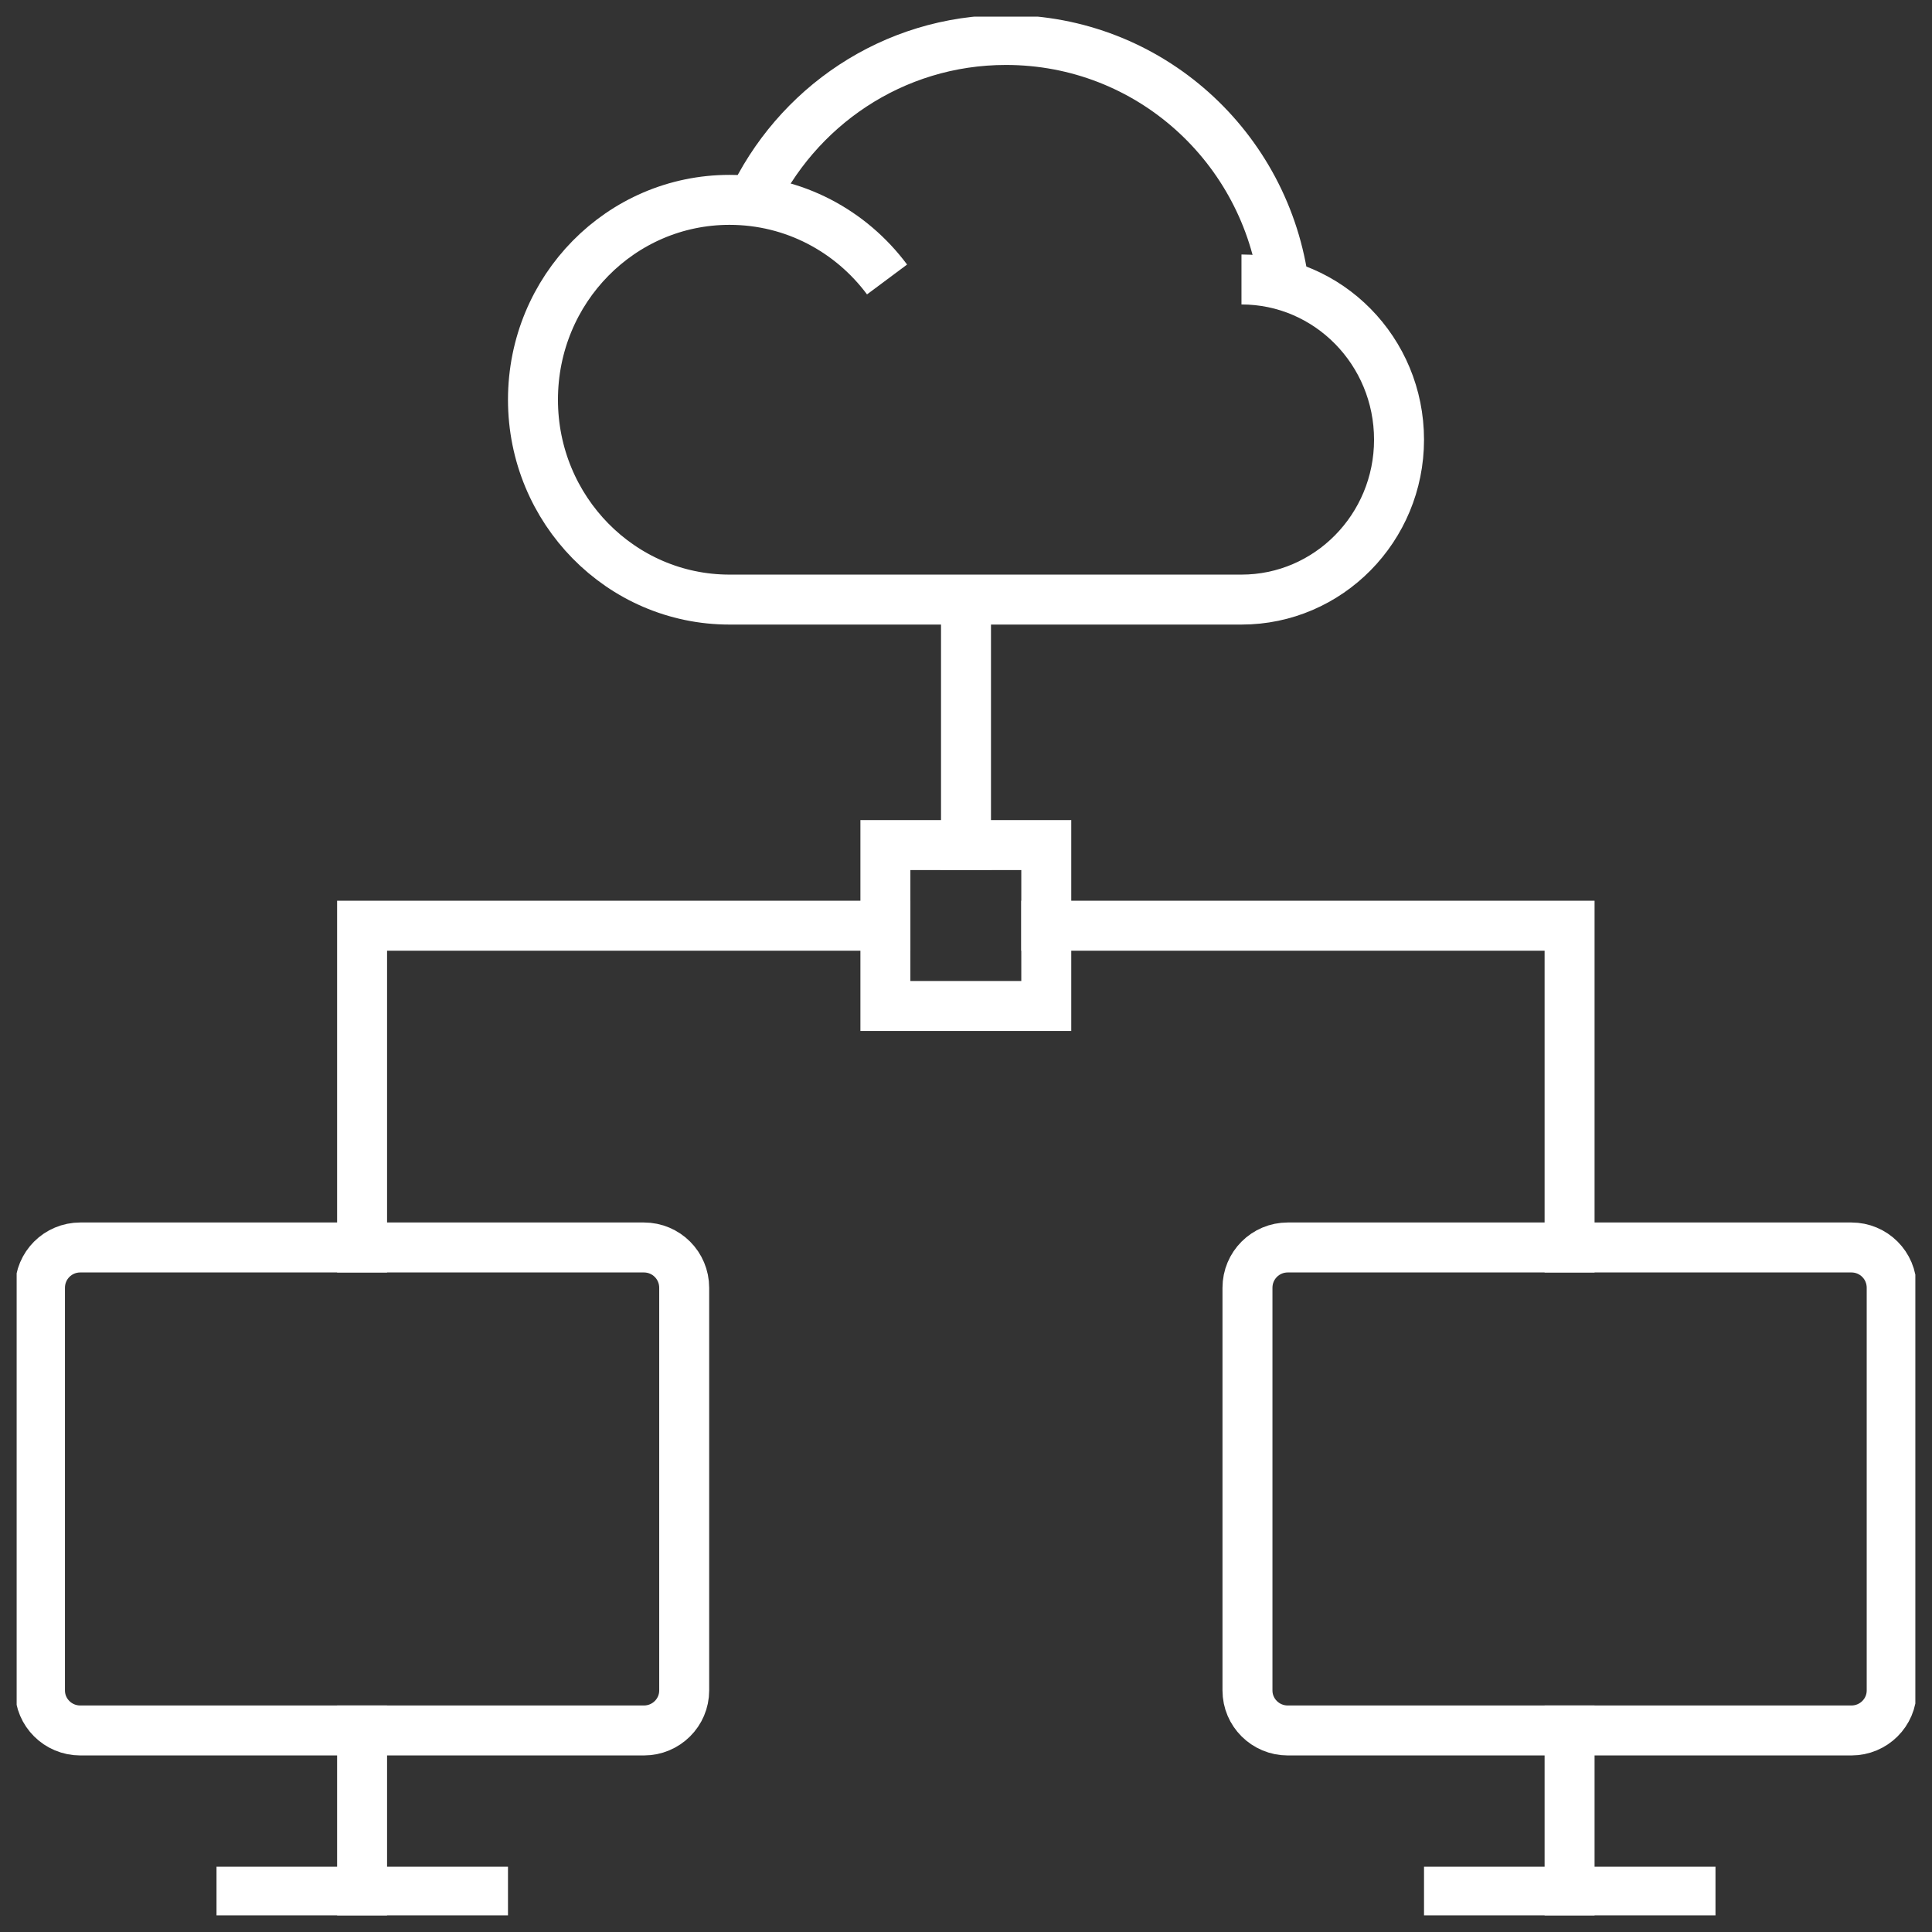
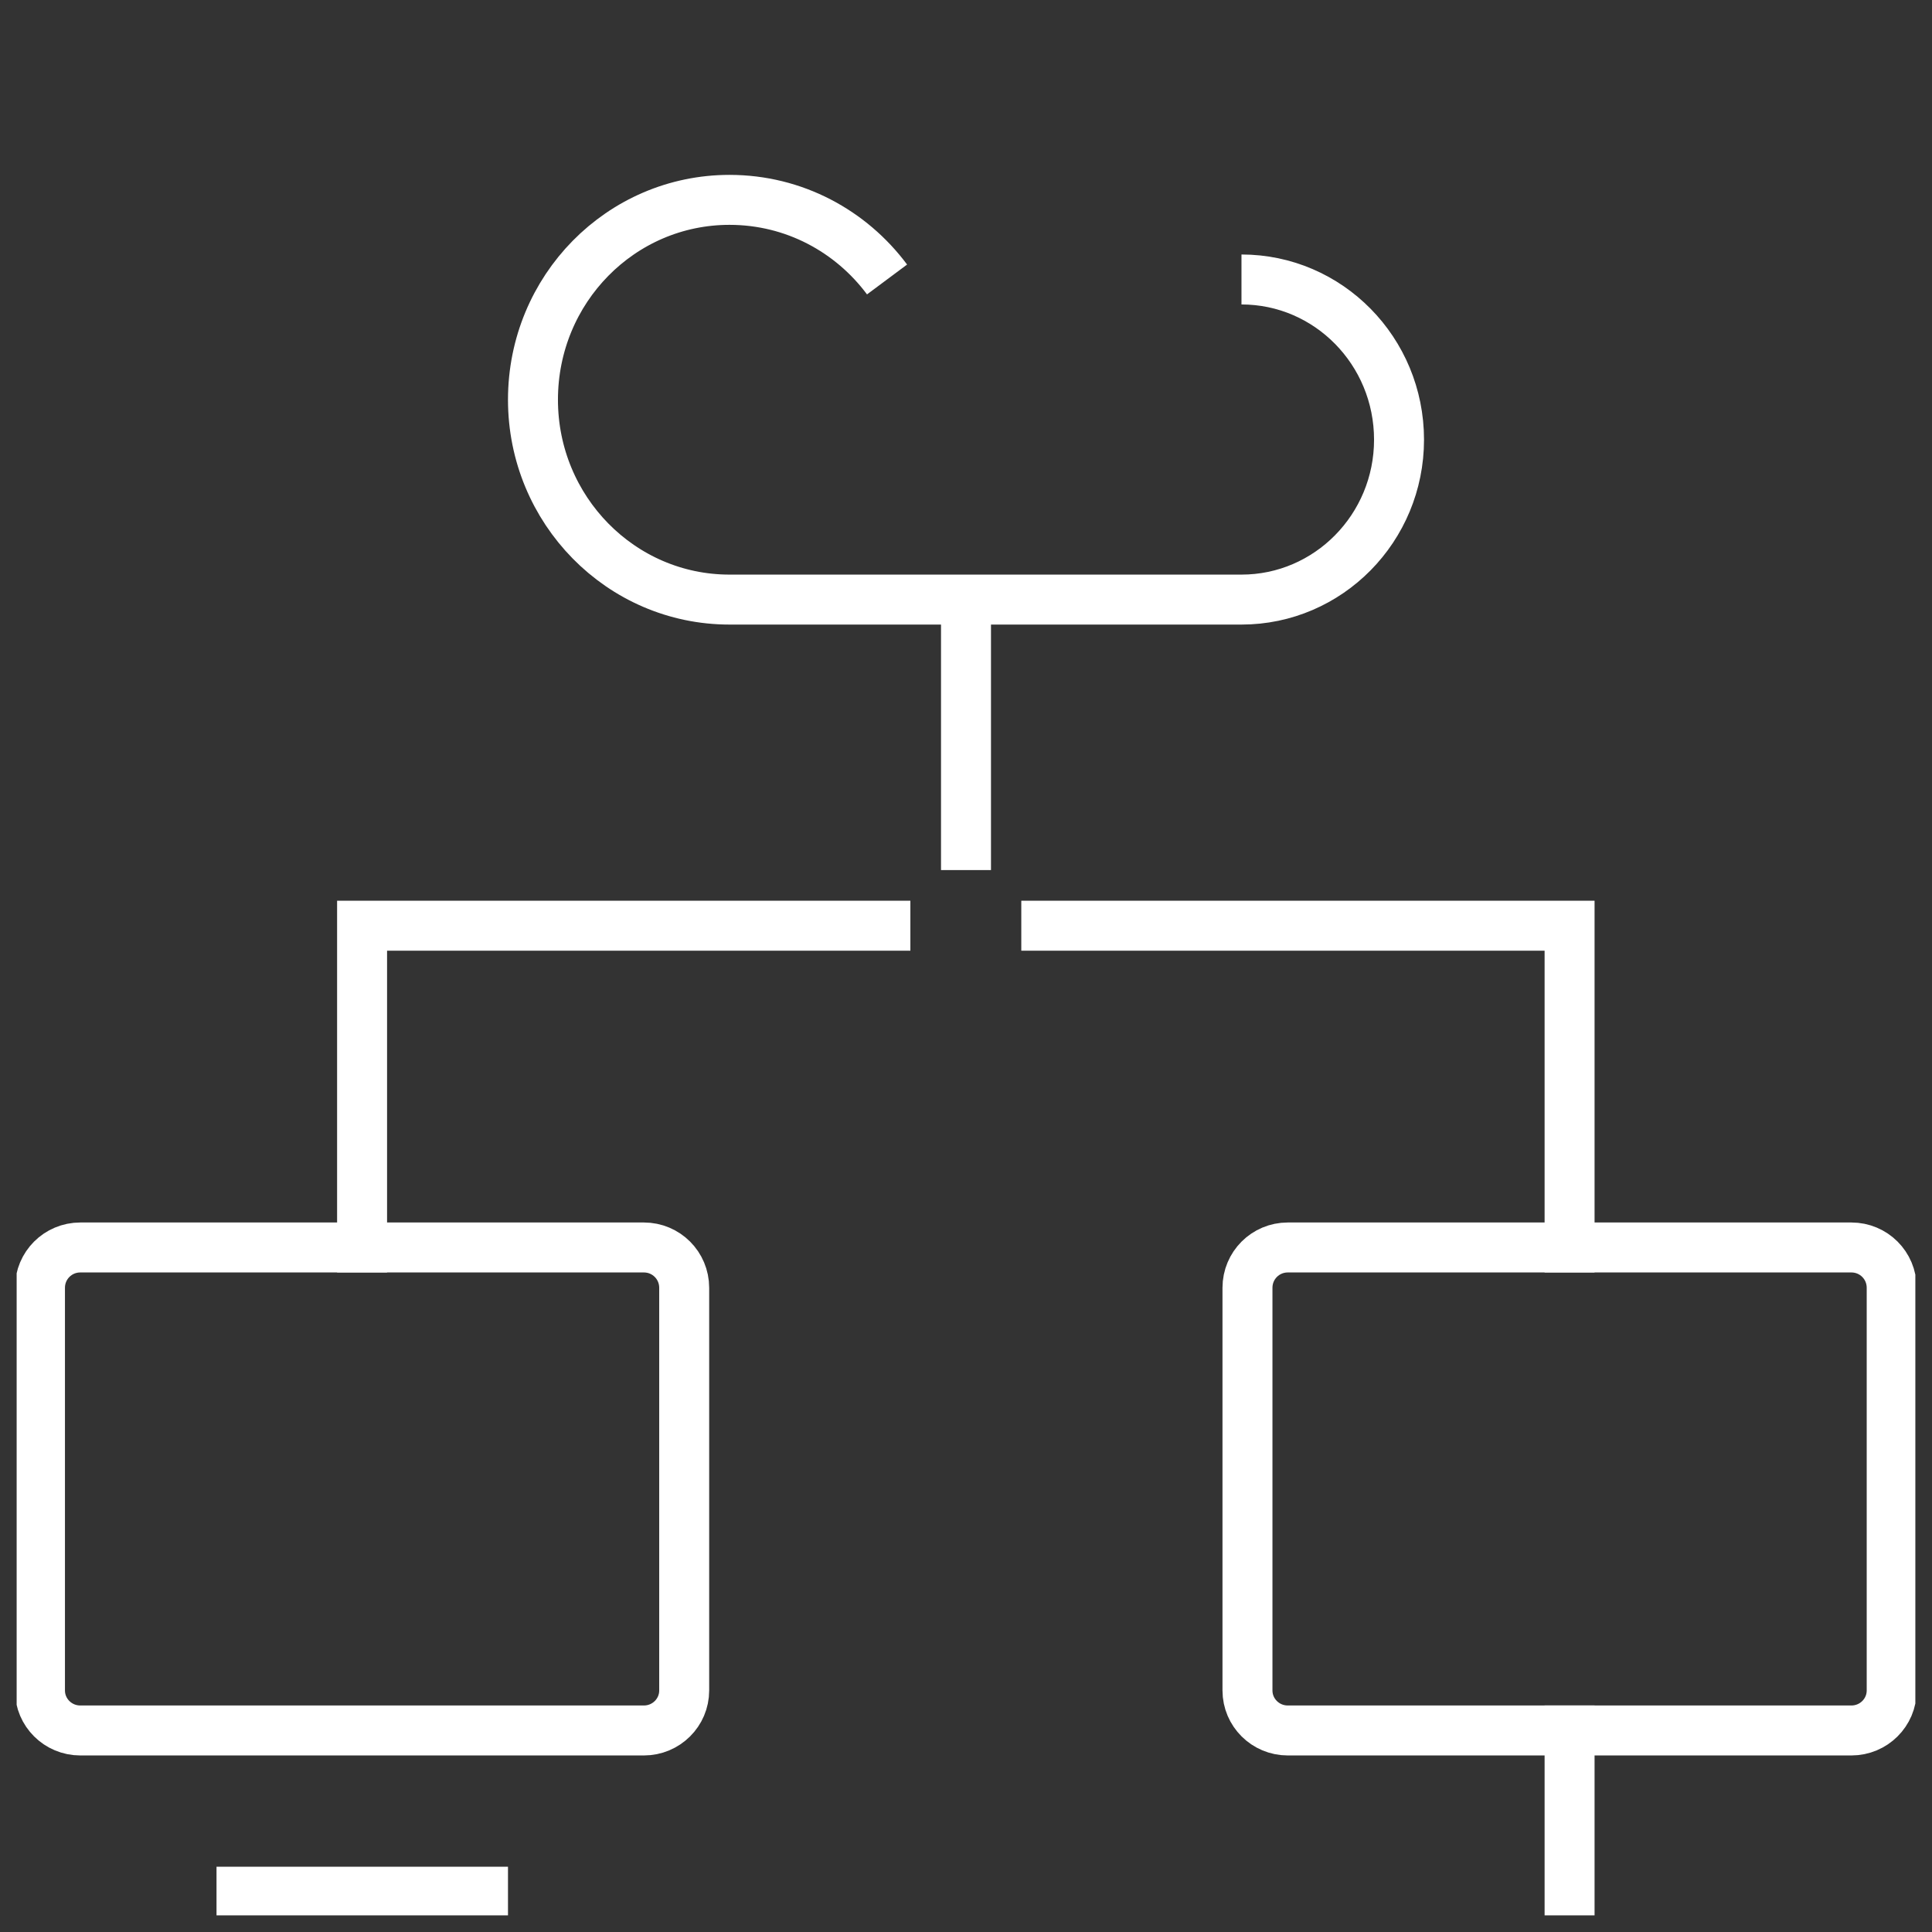
<svg xmlns="http://www.w3.org/2000/svg" width="58" height="58" viewBox="0 0 58 58" fill="none">
  <rect x="0" y="0" width="58" height="58" fill="#333333" stroke="none" />
  <desc>
			Created with Pixso.
	</desc>
  <defs>
    <clipPath id="clip162_3155">
      <rect rx="-0.5" width="57" height="57" transform="translate(0.5 0.5)" fill="white" fill-opacity="0" />
    </clipPath>
  </defs>
  <rect rx="-0.5" width="57" height="57" transform="translate(0.5 0.5)" fill="#FFFFFF" fill-opacity="0" />
  <g clip-path="url(#clip162_3155)">
    <path d="M2.41 51.95C1.74 51.95 1.2 51.41 1.2 50.75L1.2 38.66C1.2 37.99 1.74 37.45 2.41 37.45L19.33 37.45C20 37.45 20.54 37.99 20.54 38.66L20.54 50.75C20.54 51.41 20 51.95 19.33 51.95L2.41 51.95Z" stroke="#FFFFFF" stroke-opacity="1" stroke-width="1.5" />
-     <path d="M10.87 51.95L10.87 56.79" stroke="#FFFFFF" stroke-opacity="1" stroke-width="1.5" stroke-linecap="square" />
    <path d="M7.25 56.79L14.5 56.79" stroke="#FFFFFF" stroke-opacity="1" stroke-width="1.5" stroke-linecap="square" />
    <path d="M38.66 51.95C37.99 51.95 37.45 51.41 37.45 50.75L37.45 38.66C37.45 37.99 37.99 37.45 38.66 37.45L55.58 37.45C56.25 37.45 56.79 37.99 56.79 38.66L56.79 50.75C56.79 51.41 56.25 51.95 55.58 51.95L38.66 51.95Z" stroke="#FFFFFF" stroke-opacity="1" stroke-width="1.5" />
    <path d="M47.12 51.95L47.12 56.79" stroke="#FFFFFF" stroke-opacity="1" stroke-width="1.5" stroke-linecap="square" />
-     <path d="M43.5 56.79L50.75 56.79" stroke="#FFFFFF" stroke-opacity="1" stroke-width="1.5" stroke-linecap="square" />
    <path d="M29 18.12L29 25.37" stroke="#FFFFFF" stroke-opacity="1" stroke-width="1.5" stroke-linecap="square" />
    <path d="M10.87 37.45L10.87 27.79L26.58 27.79" stroke="#FFFFFF" stroke-opacity="1" stroke-width="1.5" stroke-linecap="square" />
    <path d="M26.63 8.39C25.55 6.94 23.84 6 21.9 6C18.64 6 16 8.68 16 12C16 15.31 18.64 18 21.9 18L37.27 18C39.88 18 42 15.85 42 13.2C42 10.54 39.88 8.39 37.27 8.39" stroke="#FFFFFF" stroke-opacity="1" stroke-width="1.5" />
-     <path d="M38.55 8.59C38.02 4.43 34.51 1.2 30.2 1.2C26.8 1.2 23.89 3.22 22.55 6.12" stroke="#FFFFFF" stroke-opacity="1" stroke-width="1.5" />
    <path d="M31.41 27.79L47.12 27.79L47.12 37.45" stroke="#FFFFFF" stroke-opacity="1" stroke-width="1.5" stroke-linecap="square" />
-     <path d="M31.41 25.37L31.41 30.2L26.58 30.2L26.58 25.37L31.41 25.37Z" stroke="#FFFFFF" stroke-opacity="1" stroke-width="1.5" />
  </g>
</svg>